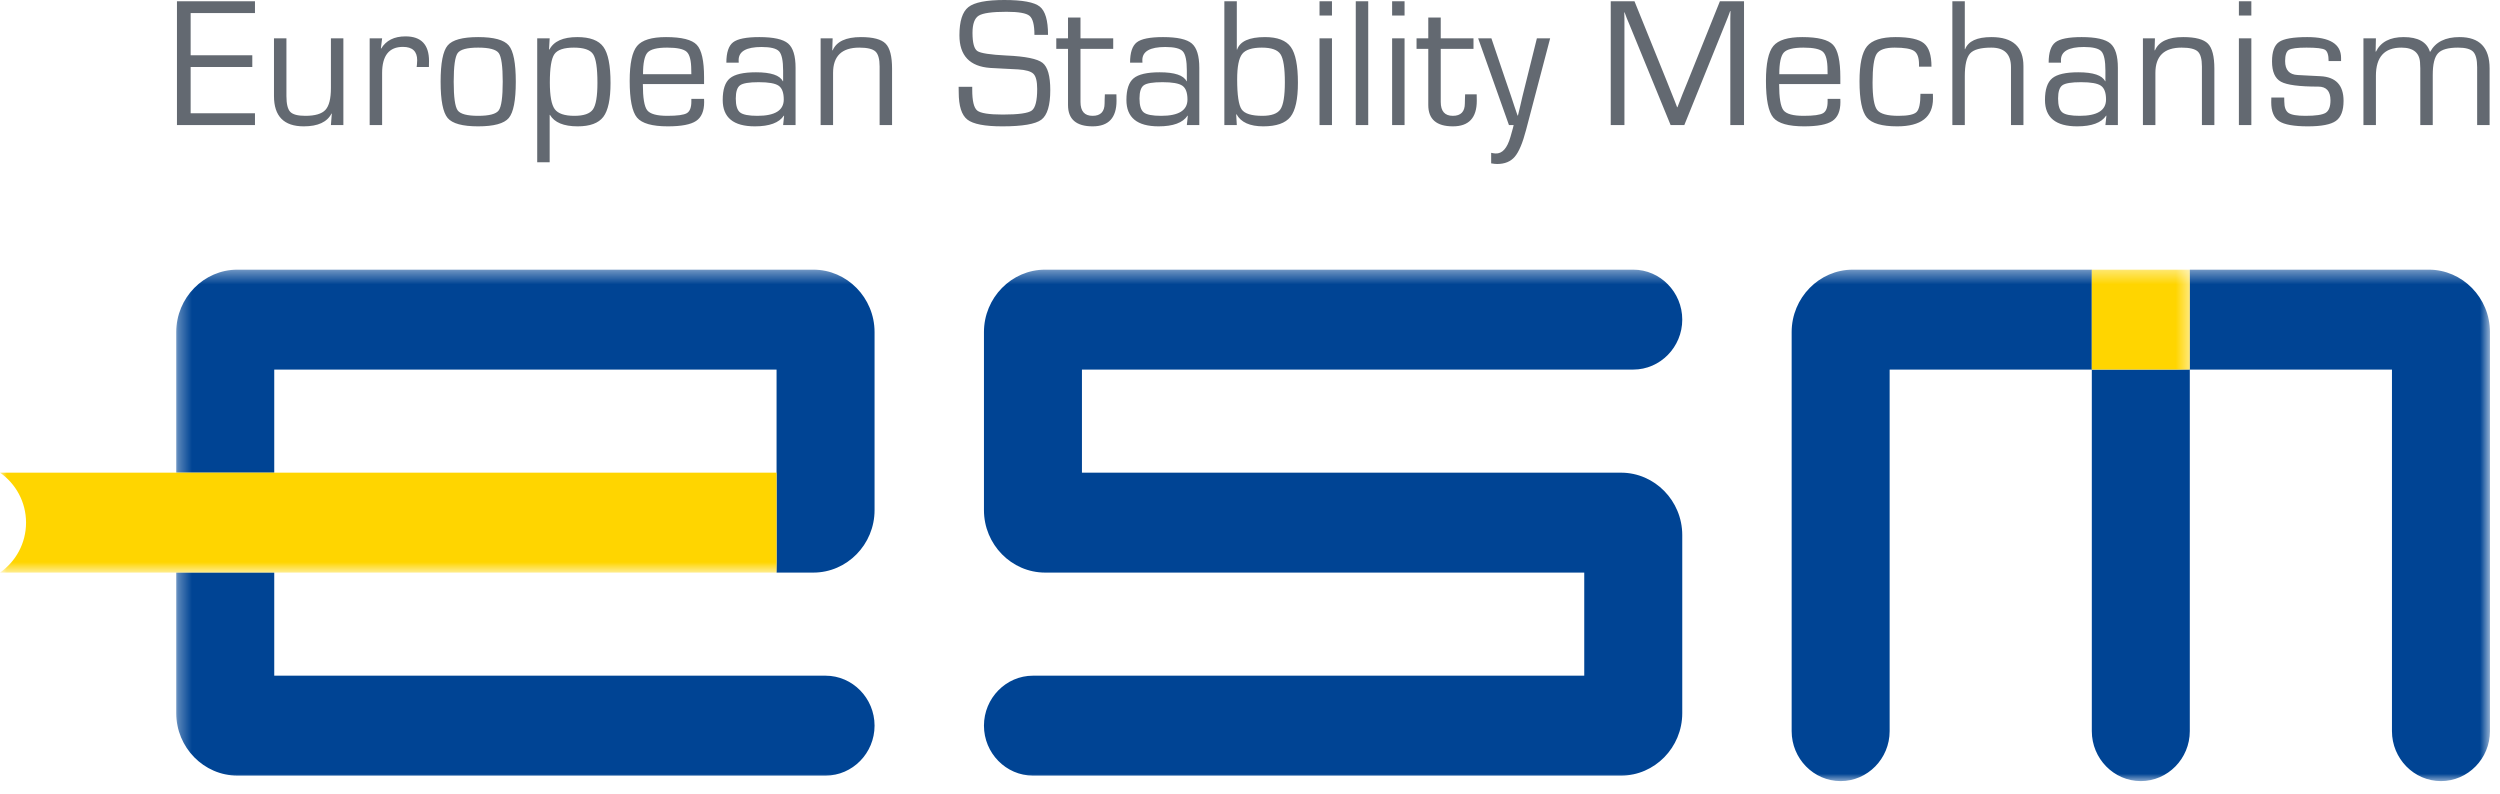
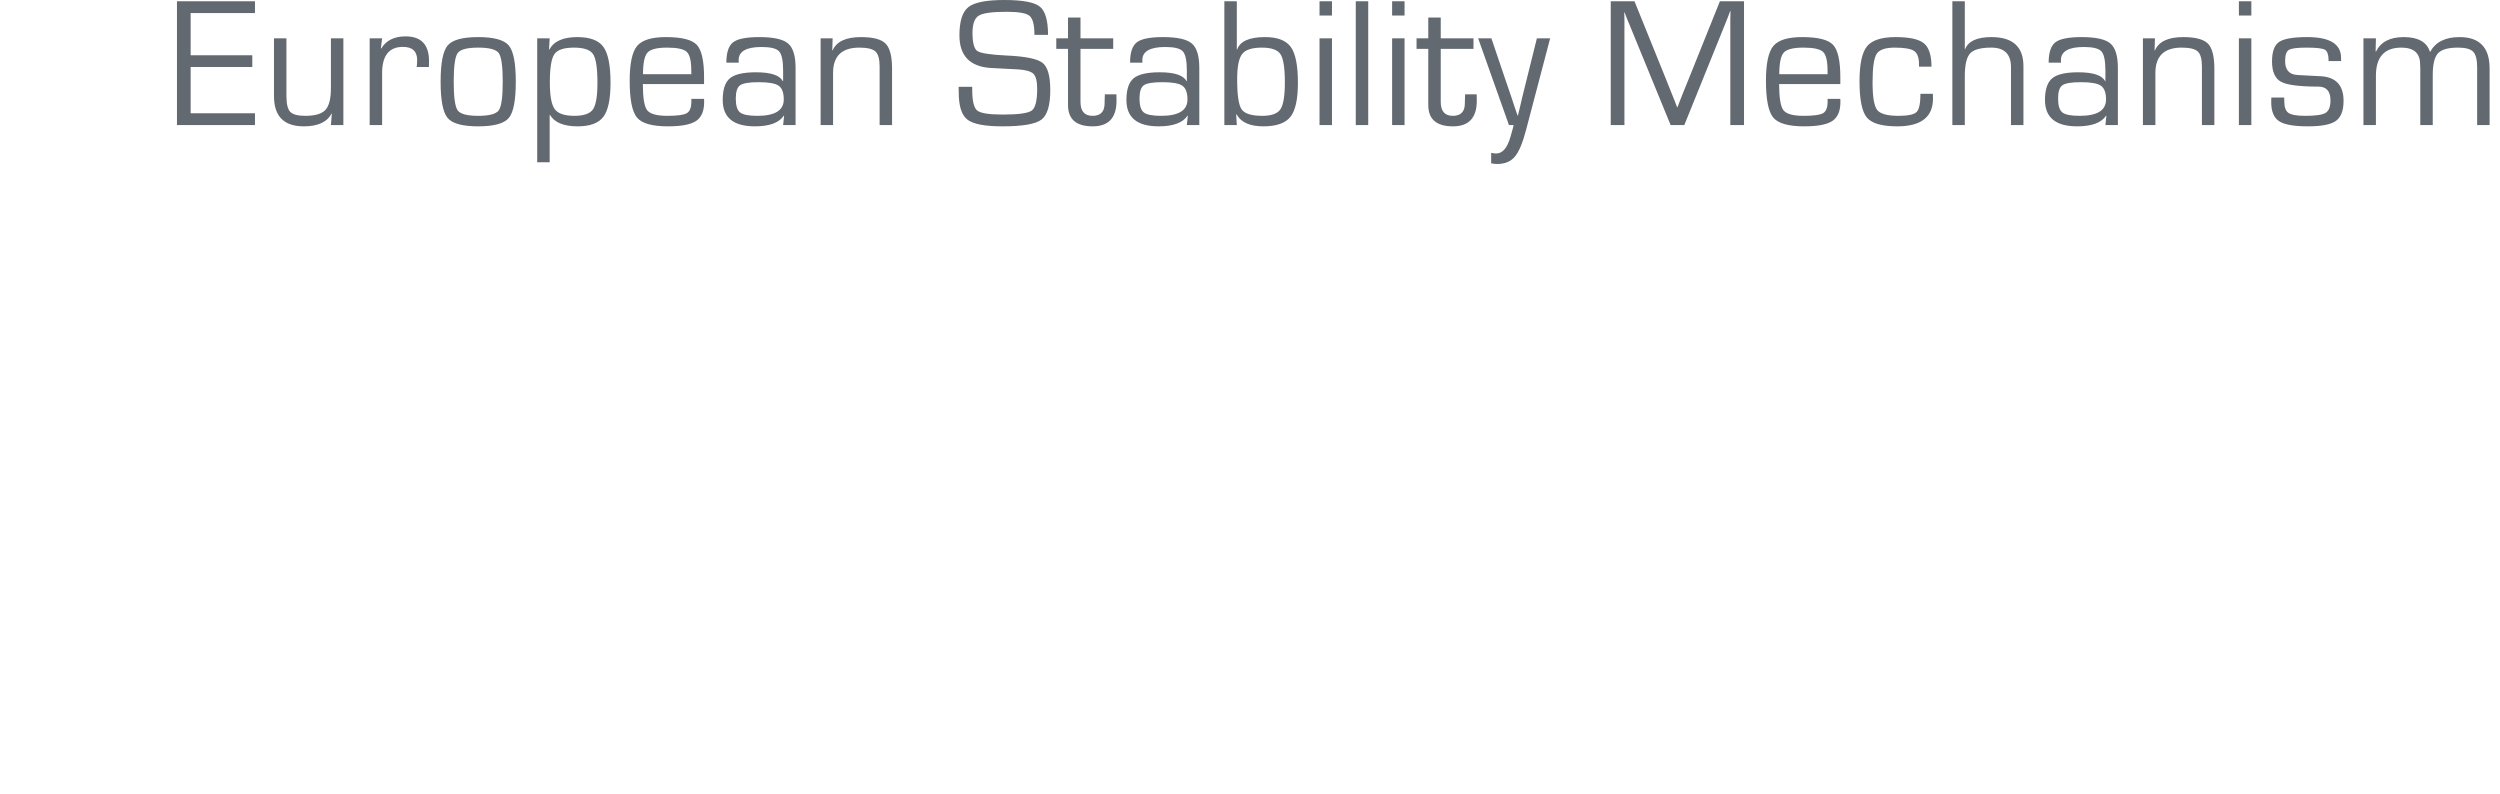
<svg xmlns="http://www.w3.org/2000/svg" width="189" height="60" viewBox="0 0 189 60" fill="none">
  <mask id="mask0" mask-type="alpha" maskUnits="userSpaceOnUse" x="13" y="20" width="176" height="40">
-     <path fill-rule="evenodd" clip-rule="evenodd" d="M13.324 20.385H188.241V59.052H13.324V20.385Z" fill="white" />
-   </mask>
+     </mask>
  <g mask="url(#mask0)">
-     <path fill-rule="evenodd" clip-rule="evenodd" d="M66.117 25.107V38.567C66.117 41.164 64.033 43.288 61.487 43.288H58.708V27.94H20.733V35.734H13.324V25.107C13.324 22.51 15.408 20.385 17.954 20.385H61.487C64.033 20.385 66.117 22.51 66.117 25.107ZM62.414 51.082H20.733V43.288H13.324V53.915C13.324 56.512 15.408 58.636 17.954 58.636H62.414C64.451 58.636 66.117 56.937 66.117 54.86C66.117 52.782 64.451 51.082 62.414 51.082ZM158.141 20.385H140.078C137.532 20.385 135.449 22.51 135.449 25.107V55.276C135.449 57.352 137.115 59.052 139.152 59.052C141.19 59.052 142.857 57.352 142.857 55.276V27.94H158.141V20.385ZM165.549 27.94V55.276C165.549 57.352 163.882 59.052 161.844 59.052C159.808 59.052 158.141 57.352 158.141 55.276V27.94H165.549ZM188.241 25.107V55.276C188.241 57.352 186.574 59.052 184.537 59.052C182.5 59.052 180.832 57.352 180.832 55.276V27.94H165.549V20.385H183.612C186.157 20.385 188.241 22.51 188.241 25.107ZM122.549 35.734H81.795V27.94H123.475C125.512 27.94 127.179 26.239 127.179 24.163C127.179 22.086 125.512 20.385 123.475 20.385H79.016C76.47 20.385 74.387 22.51 74.387 25.107V38.567C74.387 41.164 76.47 43.288 79.016 43.288H119.769V51.082H78.09C76.053 51.082 74.387 52.782 74.387 54.86C74.387 56.937 76.053 58.636 78.09 58.636H122.549C125.095 58.636 127.179 56.512 127.179 53.915V40.455C127.179 37.858 125.095 35.734 122.549 35.734Z" fill="#004494" />
-   </g>
+     </g>
  <mask id="mask1" mask-type="alpha" maskUnits="userSpaceOnUse" x="0" y="20" width="166" height="24">
    <path fill-rule="evenodd" clip-rule="evenodd" d="M0 20.387H165.549V43.288H0V20.387Z" fill="white" />
  </mask>
  <g mask="url(#mask1)">
-     <path fill-rule="evenodd" clip-rule="evenodd" d="M58.709 35.735V43.288H-0C1.186 42.464 1.969 41.076 1.969 39.511C1.969 37.947 1.186 36.559 -0 35.735H58.709ZM158.139 27.939H165.549V20.387H158.139V27.939Z" fill="#FFD500" />
-   </g>
+     </g>
  <path fill-rule="evenodd" clip-rule="evenodd" d="M14.413 0.988V4.176H19.074V5.067H14.413V8.565H19.276V9.456H13.378V0.096H19.276V0.988H14.413ZM25.959 2.9V9.456H25.017L25.084 8.6L25.065 8.578C24.736 9.227 24.037 9.552 22.965 9.552C21.464 9.552 20.713 8.789 20.713 7.262V2.9H21.654V7.262C21.654 7.856 21.75 8.254 21.943 8.455C22.137 8.657 22.515 8.757 23.08 8.757C23.82 8.757 24.327 8.608 24.603 8.307C24.879 8.008 25.017 7.458 25.017 6.658V2.9H25.959ZM27.947 2.9H28.888L28.795 3.655L28.814 3.676C29.186 3.058 29.801 2.75 30.657 2.75C31.841 2.75 32.434 3.371 32.434 4.615L32.426 5.067H31.498L31.519 4.902C31.532 4.729 31.539 4.612 31.539 4.554C31.539 3.882 31.179 3.545 30.462 3.545C29.413 3.545 28.888 4.206 28.888 5.527V9.456H27.947V2.9ZM36.149 2.804C37.338 2.804 38.108 3.015 38.463 3.436C38.818 3.856 38.994 4.77 38.994 6.178C38.994 7.587 38.818 8.501 38.463 8.922C38.108 9.342 37.338 9.552 36.149 9.552C34.966 9.552 34.197 9.342 33.843 8.922C33.488 8.501 33.31 7.587 33.31 6.178C33.31 4.77 33.488 3.856 33.843 3.436C34.197 3.015 34.966 2.804 36.149 2.804ZM36.149 3.6C35.315 3.6 34.798 3.738 34.599 4.014C34.4 4.291 34.3 5.012 34.3 6.178C34.3 7.344 34.4 8.065 34.599 8.342C34.798 8.619 35.315 8.757 36.149 8.757C36.988 8.757 37.507 8.619 37.706 8.342C37.906 8.065 38.006 7.344 38.006 6.178C38.006 5.012 37.906 4.291 37.706 4.014C37.507 3.738 36.988 3.6 36.149 3.6ZM40.613 2.9H41.555L41.507 3.73L41.535 3.751C41.862 3.12 42.565 2.804 43.646 2.804C44.601 2.804 45.259 3.051 45.617 3.545C45.977 4.039 46.156 4.949 46.156 6.275C46.156 7.504 45.973 8.359 45.61 8.836C45.246 9.313 44.601 9.552 43.673 9.552C42.616 9.552 41.915 9.262 41.575 8.682H41.555V12.268H40.613V2.9ZM43.385 3.6C42.631 3.6 42.14 3.766 41.911 4.097C41.682 4.429 41.568 5.14 41.568 6.234C41.568 7.244 41.691 7.917 41.938 8.252C42.185 8.588 42.68 8.757 43.424 8.757C44.133 8.757 44.6 8.595 44.827 8.27C45.053 7.945 45.166 7.276 45.166 6.26C45.166 5.145 45.056 4.422 44.837 4.093C44.618 3.765 44.133 3.6 43.385 3.6ZM52.266 7.475H53.227L53.234 7.715C53.234 8.396 53.032 8.872 52.625 9.144C52.219 9.417 51.508 9.552 50.49 9.552C49.305 9.552 48.529 9.332 48.159 8.891C47.789 8.449 47.604 7.523 47.604 6.109C47.604 4.803 47.791 3.925 48.162 3.477C48.534 3.029 49.263 2.804 50.349 2.804C51.533 2.804 52.309 2.999 52.676 3.388C53.044 3.776 53.227 4.595 53.227 5.843V6.357H48.6C48.6 7.39 48.708 8.048 48.926 8.332C49.144 8.615 49.651 8.757 50.449 8.757C51.207 8.757 51.698 8.69 51.926 8.555C52.153 8.419 52.266 8.128 52.266 7.681V7.475ZM52.266 5.61L52.259 5.3C52.259 4.593 52.144 4.131 51.916 3.919C51.687 3.707 51.194 3.6 50.436 3.6C49.674 3.6 49.179 3.725 48.953 3.973C48.727 4.222 48.612 4.768 48.612 5.61H52.266ZM55.847 4.738H54.913C54.913 3.975 55.082 3.462 55.42 3.199C55.759 2.936 56.421 2.804 57.408 2.804C58.48 2.804 59.204 2.966 59.581 3.288C59.957 3.61 60.145 4.224 60.145 5.129V9.456H59.204L59.279 8.75L59.258 8.743C58.899 9.283 58.171 9.552 57.072 9.552C55.448 9.552 54.637 8.888 54.637 7.557C54.637 6.766 54.817 6.219 55.181 5.918C55.544 5.616 56.202 5.465 57.152 5.465C58.283 5.465 58.959 5.692 59.183 6.144L59.204 6.137V5.341C59.204 4.593 59.103 4.106 58.902 3.885C58.699 3.662 58.257 3.553 57.576 3.553C56.419 3.553 55.841 3.884 55.841 4.546C55.841 4.578 55.843 4.642 55.847 4.738ZM57.361 6.213C56.64 6.213 56.169 6.29 55.952 6.446C55.734 6.601 55.625 6.935 55.625 7.447C55.625 7.977 55.733 8.328 55.948 8.499C56.164 8.671 56.601 8.757 57.26 8.757C58.587 8.757 59.252 8.345 59.252 7.523C59.252 7.006 59.123 6.658 58.864 6.48C58.607 6.301 58.105 6.213 57.361 6.213ZM62.039 2.9H62.947L62.92 3.792L62.947 3.813C63.234 3.14 63.947 2.804 65.086 2.804C66.005 2.804 66.628 2.969 66.953 3.298C67.278 3.628 67.44 4.258 67.44 5.191V9.456H66.499V5.273V5.026C66.499 4.464 66.393 4.086 66.183 3.891C65.971 3.697 65.565 3.6 64.964 3.6C63.641 3.6 62.98 4.238 62.98 5.514V9.456H62.039V2.9ZM79.231 2.634H78.203C78.203 1.879 78.08 1.4 77.832 1.197C77.586 0.993 77.006 0.891 76.091 0.891C75.005 0.891 74.305 0.989 73.993 1.183C73.678 1.377 73.521 1.81 73.521 2.483C73.521 3.237 73.644 3.696 73.891 3.86C74.138 4.025 74.871 4.137 76.091 4.197C77.521 4.26 78.43 4.446 78.818 4.752C79.206 5.058 79.401 5.744 79.401 6.809C79.401 7.961 79.177 8.706 78.731 9.045C78.285 9.383 77.299 9.552 75.774 9.552C74.451 9.552 73.571 9.382 73.134 9.042C72.697 8.701 72.479 8.014 72.479 6.981L72.472 6.563H73.501V6.796C73.501 7.632 73.627 8.152 73.877 8.356C74.128 8.559 74.773 8.661 75.808 8.661C76.996 8.661 77.728 8.559 78.002 8.356C78.275 8.152 78.411 7.61 78.411 6.727C78.411 6.156 78.318 5.775 78.132 5.585C77.946 5.396 77.557 5.283 76.965 5.246L75.888 5.191L74.867 5.136C73.311 5.026 72.532 4.203 72.532 2.668C72.532 1.602 72.759 0.891 73.212 0.535C73.665 0.178 74.568 0 75.923 0C77.295 0 78.189 0.165 78.606 0.497C79.023 0.829 79.231 1.54 79.231 2.634ZM84.159 2.9V3.696H81.685V7.708C81.685 8.407 81.989 8.757 82.599 8.757C83.205 8.757 83.507 8.444 83.507 7.817L83.513 7.495L83.528 7.132H84.401L84.409 7.618C84.409 8.907 83.808 9.552 82.606 9.552C81.364 9.552 80.742 9.015 80.742 7.941V7.708V3.696H79.855V2.9H80.742V1.323H81.685V2.9H84.159ZM86.369 4.738H85.433C85.433 3.975 85.603 3.462 85.942 3.199C86.28 2.936 86.943 2.804 87.928 2.804C89.001 2.804 89.725 2.966 90.102 3.288C90.478 3.61 90.667 4.224 90.667 5.129V9.456H89.725L89.799 8.75L89.779 8.743C89.421 9.283 88.692 9.552 87.593 9.552C85.97 9.552 85.157 8.888 85.157 7.557C85.157 6.766 85.339 6.219 85.703 5.918C86.066 5.616 86.722 5.465 87.674 5.465C88.803 5.465 89.48 5.692 89.705 6.144L89.725 6.137V5.341C89.725 4.593 89.624 4.106 89.423 3.885C89.22 3.662 88.779 3.553 88.098 3.553C86.94 3.553 86.361 3.884 86.361 4.546C86.361 4.578 86.365 4.642 86.369 4.738ZM87.882 6.213C87.16 6.213 86.691 6.29 86.472 6.446C86.255 6.601 86.146 6.935 86.146 7.447C86.146 7.977 86.254 8.328 86.469 8.499C86.684 8.671 87.121 8.757 87.782 8.757C89.109 8.757 89.772 8.345 89.772 7.523C89.772 7.006 89.643 6.658 89.386 6.48C89.127 6.301 88.627 6.213 87.882 6.213ZM92.561 9.456V0.096H93.503V3.737L93.522 3.758C93.737 3.122 94.442 2.804 95.635 2.804C96.576 2.804 97.227 3.054 97.585 3.553C97.944 4.05 98.123 4.954 98.123 6.26C98.123 7.5 97.934 8.359 97.555 8.836C97.176 9.313 96.491 9.552 95.501 9.552C94.491 9.552 93.819 9.248 93.482 8.641L93.455 8.647L93.503 9.456H92.561ZM95.393 3.6C94.652 3.6 94.157 3.761 93.907 4.083C93.654 4.406 93.529 5.047 93.529 6.007C93.529 7.19 93.643 7.945 93.869 8.27C94.095 8.595 94.617 8.757 95.433 8.757C96.124 8.757 96.579 8.591 96.802 8.26C97.023 7.928 97.135 7.248 97.135 6.219C97.135 5.136 97.025 4.429 96.805 4.097C96.586 3.766 96.114 3.6 95.393 3.6ZM99.756 1.172H100.697V0.096H99.756V1.172ZM99.756 9.456H100.697V2.9H99.756V9.456ZM102.496 9.456H103.438V0.096H102.496V9.456ZM105.244 1.172H106.185V0.096H105.244V1.172ZM105.244 9.456H106.185V2.9H105.244V9.456ZM111.396 2.9V3.696H108.92V7.708C108.92 8.407 109.225 8.757 109.835 8.757C110.44 8.757 110.743 8.444 110.743 7.817L110.75 7.495L110.763 7.132H111.638L111.645 7.618C111.645 8.907 111.043 9.552 109.842 9.552C108.599 9.552 107.978 9.015 107.978 7.941V7.708V3.696H107.091V2.9H107.978V1.323H108.92V2.9H111.396ZM117.191 2.9L115.368 9.833C115.112 10.812 114.829 11.484 114.516 11.85C114.205 12.215 113.76 12.398 113.182 12.398C113.066 12.398 112.915 12.382 112.732 12.35V11.554C112.862 11.582 112.972 11.598 113.061 11.603C113.567 11.63 113.944 11.212 114.191 10.347L114.372 9.703C114.377 9.681 114.397 9.599 114.432 9.456H114.077L111.749 2.9H112.751L113.74 5.821L114.238 7.276L114.48 8.01L114.728 8.736H114.756L114.93 8.01L115.1 7.276L115.462 5.821L116.188 2.9H117.191ZM131.848 0.096V9.456H130.812V1.968V1.405L130.819 1.125L130.825 0.843H130.797L130.717 1.063C130.677 1.172 130.651 1.243 130.637 1.276L130.462 1.715L127.334 9.456H126.299L123.164 1.803L122.982 1.371L122.901 1.152C122.88 1.101 122.853 1.031 122.821 0.939H122.794L122.801 1.194L122.807 1.454V1.968V9.456H121.772V0.096H123.567L126.016 6.151L126.407 7.132L126.602 7.618L126.789 8.105H126.816L127.005 7.618C127.099 7.385 127.162 7.223 127.193 7.132L127.59 6.158L130.024 0.096H131.848ZM138.167 7.475H139.129L139.135 7.715C139.135 8.396 138.933 8.872 138.527 9.144C138.121 9.417 137.409 9.552 136.392 9.552C135.207 9.552 134.431 9.332 134.061 8.891C133.691 8.449 133.506 7.523 133.506 6.109C133.506 4.803 133.693 3.925 134.064 3.477C134.436 3.029 135.165 2.804 136.25 2.804C137.435 2.804 138.21 2.999 138.578 3.388C138.946 3.776 139.129 4.595 139.129 5.843V6.357H134.502C134.502 7.39 134.611 8.048 134.828 8.332C135.045 8.615 135.553 8.757 136.351 8.757C137.109 8.757 137.601 8.69 137.828 8.555C138.055 8.419 138.167 8.128 138.167 7.681V7.475ZM138.167 5.61L138.161 5.3C138.161 4.593 138.046 4.131 137.818 3.919C137.589 3.707 137.096 3.6 136.338 3.6C135.576 3.6 135.081 3.725 134.855 3.973C134.629 4.222 134.514 4.768 134.514 5.61H138.167ZM145.185 7.091H146.127L146.134 7.447C146.134 8.85 145.234 9.552 143.431 9.552C142.274 9.552 141.509 9.33 141.136 8.888C140.764 8.444 140.579 7.53 140.579 6.144C140.579 4.846 140.768 3.965 141.147 3.5C141.526 3.037 142.247 2.804 143.309 2.804C144.354 2.804 145.067 2.961 145.449 3.274C145.83 3.588 146.02 4.176 146.02 5.04H145.078V4.869C145.078 4.362 144.955 4.022 144.708 3.854C144.461 3.685 143.97 3.6 143.235 3.6C142.527 3.6 142.071 3.761 141.87 4.08C141.668 4.4 141.566 5.118 141.566 6.234C141.566 7.322 141.682 8.014 141.914 8.311C142.145 8.608 142.683 8.757 143.531 8.757C144.249 8.757 144.703 8.66 144.896 8.465C145.089 8.271 145.185 7.813 145.185 7.091ZM148.539 0.096V3.71L148.56 3.723C148.797 3.111 149.46 2.804 150.55 2.804C152.165 2.804 152.972 3.536 152.972 4.999V5.266V9.456H152.03V5.266V5.081C152.03 4.093 151.535 3.6 150.543 3.6C149.745 3.6 149.212 3.745 148.943 4.036C148.674 4.326 148.539 4.902 148.539 5.767V9.456H147.598V0.096H148.539ZM155.813 4.738H154.878C154.878 3.975 155.048 3.462 155.386 3.199C155.725 2.936 156.387 2.804 157.373 2.804C158.444 2.804 159.169 2.966 159.546 3.288C159.923 3.61 160.111 4.224 160.111 5.129V9.456H159.169L159.244 8.75L159.223 8.743C158.865 9.283 158.136 9.552 157.036 9.552C155.414 9.552 154.6 8.888 154.6 7.557C154.6 6.766 154.784 6.219 155.147 5.918C155.51 5.616 156.168 5.465 157.118 5.465C158.249 5.465 158.925 5.692 159.149 6.144L159.169 6.137V5.341C159.169 4.593 159.068 4.106 158.867 3.885C158.665 3.662 158.223 3.553 157.542 3.553C156.385 3.553 155.807 3.884 155.807 4.546C155.807 4.578 155.809 4.642 155.813 4.738ZM157.326 6.213C156.604 6.213 156.135 6.29 155.917 6.446C155.699 6.601 155.591 6.935 155.591 7.447C155.591 7.977 155.699 8.328 155.914 8.499C156.13 8.671 156.564 8.757 157.226 8.757C158.553 8.757 159.216 8.345 159.216 7.523C159.216 7.006 159.087 6.658 158.829 6.48C158.572 6.301 158.071 6.213 157.326 6.213ZM162.005 2.9H162.913L162.886 3.792L162.913 3.813C163.2 3.14 163.914 2.804 165.052 2.804C165.971 2.804 166.594 2.969 166.919 3.298C167.244 3.628 167.406 4.258 167.406 5.191V9.456H166.465V5.273V5.026C166.465 4.464 166.36 4.086 166.149 3.891C165.937 3.697 165.532 3.6 164.931 3.6C163.608 3.6 162.948 4.238 162.948 5.514V9.456H162.005V2.9ZM169.26 1.172H170.202V0.096H169.26V1.172ZM169.26 9.456H170.202V2.9H169.26V9.456ZM176.985 4.615H176.043C176.043 4.158 175.952 3.875 175.771 3.765C175.589 3.655 175.122 3.6 174.369 3.6C173.669 3.6 173.224 3.658 173.036 3.775C172.847 3.891 172.755 4.172 172.755 4.615C172.755 5.287 173.07 5.64 173.702 5.671L174.462 5.712L175.424 5.761C176.59 5.819 177.173 6.442 177.173 7.625C177.173 8.362 176.98 8.866 176.594 9.141C176.21 9.415 175.502 9.552 174.477 9.552C173.422 9.552 172.696 9.422 172.3 9.162C171.903 8.901 171.705 8.423 171.705 7.728L171.712 7.371H172.686L172.693 7.681C172.693 8.109 172.801 8.397 173.016 8.54C173.23 8.685 173.655 8.757 174.288 8.757C175.063 8.757 175.573 8.682 175.818 8.531C176.062 8.38 176.184 8.064 176.184 7.584C176.184 6.894 175.876 6.548 175.263 6.548C173.832 6.548 172.891 6.425 172.441 6.178C171.99 5.931 171.765 5.42 171.765 4.642C171.765 3.906 171.943 3.416 172.3 3.171C172.656 2.927 173.366 2.804 174.427 2.804C176.133 2.804 176.985 3.328 176.985 4.375V4.615ZM178.676 2.9H179.619L179.597 3.888L179.619 3.909C179.981 3.172 180.68 2.804 181.717 2.804C182.804 2.804 183.468 3.172 183.7 3.909H183.727C184.131 3.172 184.869 2.804 185.942 2.804C187.456 2.804 188.214 3.594 188.214 5.171V9.456H187.272V5.081C187.272 4.505 187.171 4.115 186.97 3.909C186.768 3.703 186.387 3.6 185.827 3.6C185.082 3.6 184.578 3.742 184.313 4.029C184.048 4.315 183.916 4.859 183.916 5.664V9.456H182.974V5.171L182.961 4.869C182.961 4.022 182.487 3.6 181.542 3.6C180.26 3.6 179.619 4.311 179.619 5.733V9.456H178.676V2.9Z" fill="#636971" />
</svg>